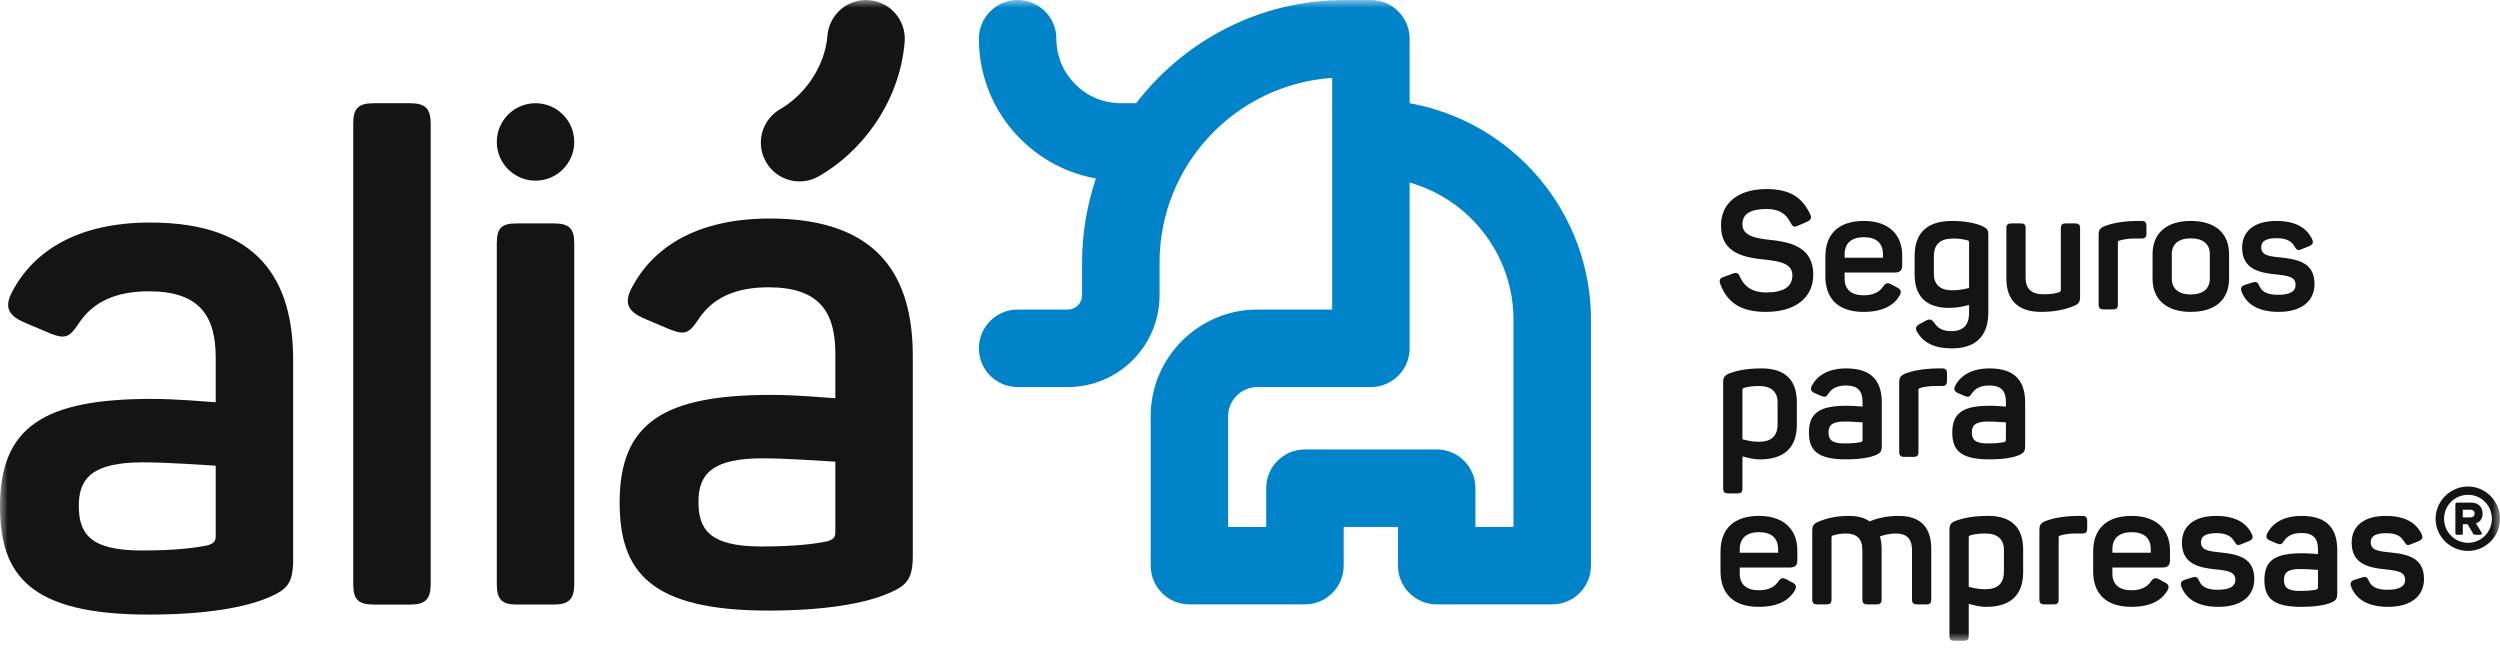
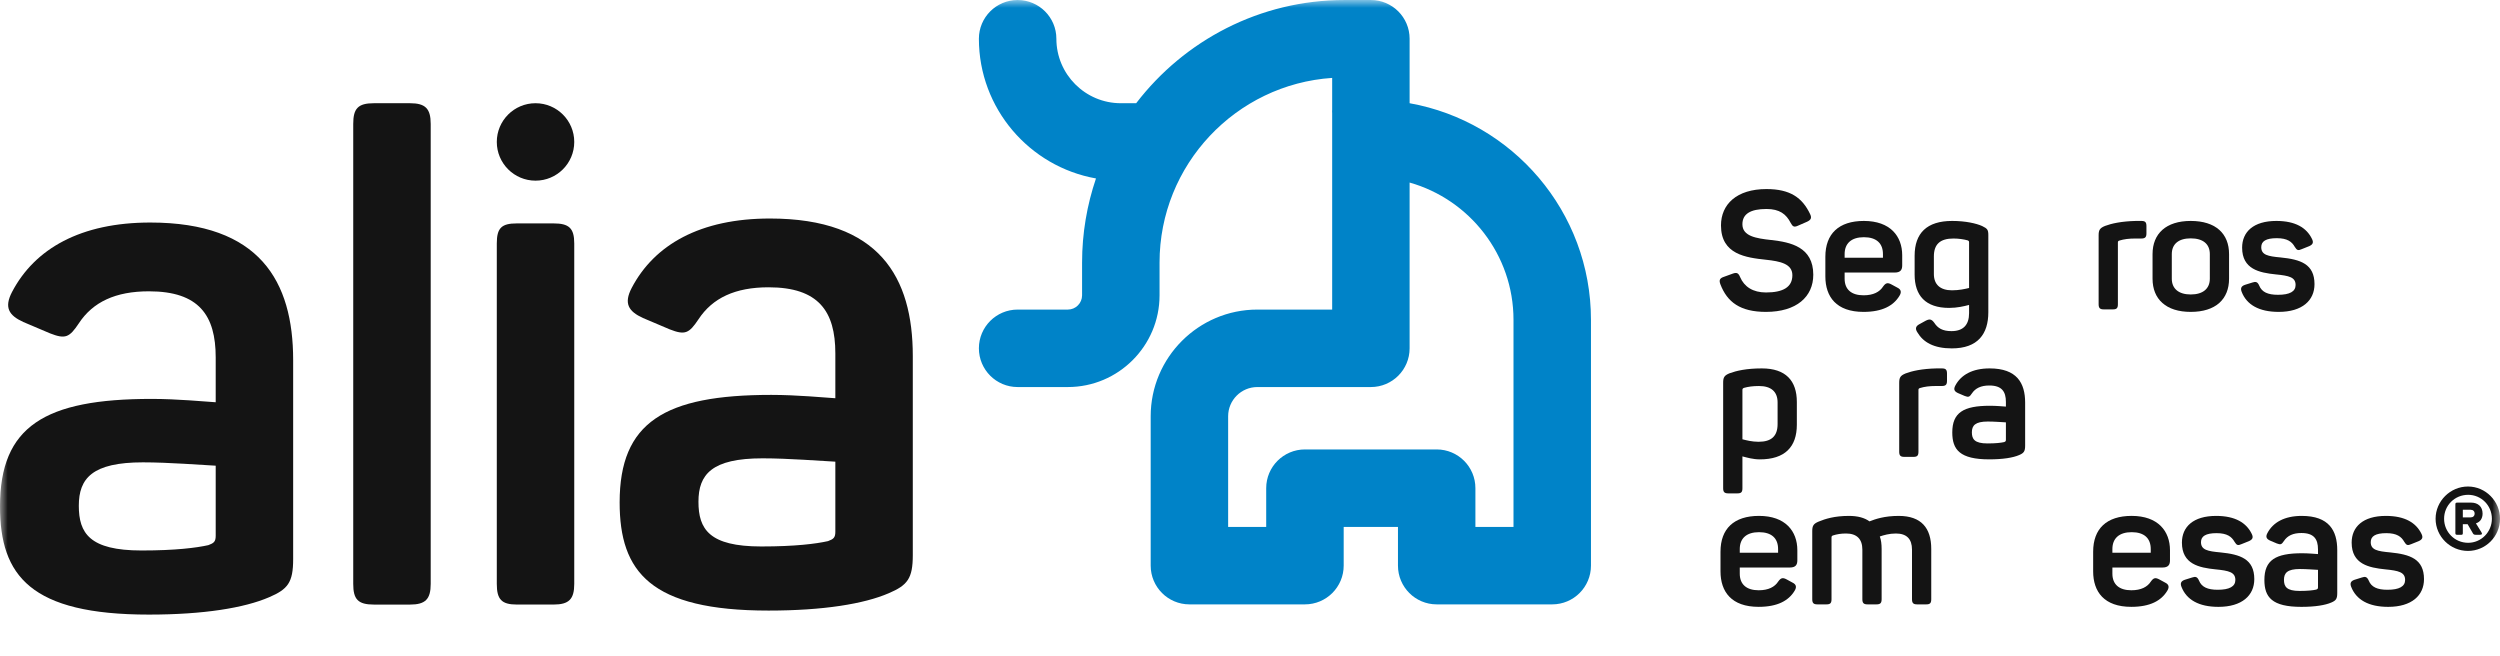
<svg xmlns="http://www.w3.org/2000/svg" width="160" height="42" viewBox="0 0 160 42" fill="none">
  <g clip-path="url(#clip0_233_1507)">
    <mask id="mask0_233_1507" style="mask-type:luminance" maskUnits="userSpaceOnUse" x="0" y="0" width="160" height="42">
      <path d="M0 41.016H160V0.001H0V41.016Z" fill="white" />
    </mask>
    <g mask="url(#mask0_233_1507)">
      <path d="M96.864 33.722H94.426V31.243C94.426 29.874 93.318 28.764 91.949 28.764H83.515C82.147 28.764 81.037 29.874 81.037 31.243V33.722H78.601V26.641C78.601 25.61 79.439 24.771 80.47 24.771H87.737C89.106 24.771 90.215 23.662 90.215 22.292V11.683C94.048 12.768 96.864 16.297 96.864 20.472V33.722ZM90.215 6.606V2.48C90.215 1.111 89.106 0.001 87.737 0.001H86.056C80.624 0.001 75.789 2.595 72.715 6.606H71.732C69.458 6.606 67.608 4.754 67.608 2.48C67.608 1.111 66.497 0.001 65.128 0.001C63.759 0.001 62.649 1.111 62.649 2.48C62.649 6.946 65.89 10.667 70.143 11.421C69.569 13.113 69.253 14.922 69.253 16.804V18.901C69.253 19.404 68.844 19.813 68.341 19.813H65.128C63.759 19.813 62.649 20.923 62.649 22.292C62.649 23.662 63.759 24.771 65.128 24.771H68.341C71.577 24.771 74.211 22.137 74.211 18.901V16.804C74.211 10.541 79.097 5.398 85.259 4.986V7.022C85.257 7.051 85.254 7.081 85.254 7.11C85.254 7.16 85.255 7.21 85.259 7.259V19.813H80.47C76.706 19.813 73.644 22.876 73.644 26.641V36.2C73.644 37.569 74.754 38.68 76.122 38.68H83.515C84.884 38.68 85.996 37.569 85.996 36.2V33.722H89.47V36.2C89.47 37.569 90.58 38.68 91.949 38.68H99.342C100.711 38.68 101.822 37.569 101.822 36.2V20.472C101.822 13.55 96.804 7.782 90.215 6.606Z" fill="#0083C8" />
      <path d="M13.805 34.291C13.805 34.675 13.676 34.761 13.335 34.889C12.565 35.06 11.241 35.231 9.061 35.231C5.728 35.231 5.044 34.12 5.044 32.368C5.044 30.616 5.899 29.59 9.147 29.59C10.813 29.59 12.907 29.761 13.805 29.804V34.291ZM9.617 14.242C5.172 14.242 2.223 15.909 0.77 18.687C0.257 19.67 0.556 20.183 1.496 20.61L3.206 21.336C4.189 21.721 4.445 21.593 5.044 20.695C5.942 19.327 7.395 18.644 9.531 18.644C12.736 18.644 13.805 20.183 13.805 22.875V25.744C13.078 25.701 11.368 25.53 9.702 25.53C2.864 25.53 0 27.282 0 32.411C0 36.855 1.966 39.334 9.531 39.334C13.035 39.334 15.642 38.906 17.223 38.223C18.42 37.711 18.762 37.283 18.762 35.785V23.045C18.762 18.003 16.625 14.242 9.617 14.242Z" fill="#141414" />
      <path d="M26.24 6.606H23.932C22.906 6.606 22.607 6.948 22.607 7.931V37.369C22.607 38.352 22.906 38.693 23.932 38.693H26.24C27.223 38.693 27.565 38.352 27.565 37.369V7.931C27.565 6.948 27.223 6.606 26.24 6.606Z" fill="#141414" />
      <path d="M35.427 14.298H33.076C32.093 14.298 31.795 14.597 31.795 15.579V37.368C31.795 38.351 32.093 38.691 33.076 38.691H35.427C36.41 38.691 36.752 38.351 36.752 37.368V15.579C36.752 14.597 36.41 14.298 35.427 14.298Z" fill="#141414" />
      <path d="M53.462 34.034C53.462 34.418 53.334 34.504 52.992 34.632C52.223 34.803 50.898 34.974 48.718 34.974C45.385 34.974 44.701 33.863 44.701 32.111C44.701 30.359 45.555 29.333 48.804 29.333C50.47 29.333 52.565 29.504 53.462 29.547V34.034ZM49.274 13.985C44.828 13.985 41.88 15.652 40.427 18.43C39.914 19.413 40.213 19.926 41.153 20.353L42.863 21.079C43.846 21.464 44.102 21.336 44.701 20.438C45.598 19.07 47.051 18.387 49.188 18.387C52.393 18.387 53.462 19.926 53.462 22.618V25.487C52.736 25.444 51.026 25.273 49.359 25.273C42.521 25.273 39.657 27.026 39.657 32.154C39.657 36.598 41.623 39.077 49.188 39.077C52.693 39.077 55.3 38.649 56.881 37.966C58.078 37.454 58.419 37.026 58.419 35.529V22.788C58.419 17.746 56.283 13.985 49.274 13.985Z" fill="#141414" />
      <path d="M34.274 6.606C32.905 6.606 31.795 7.715 31.795 9.084C31.795 10.453 32.905 11.562 34.274 11.562C35.642 11.562 36.752 10.453 36.752 9.084C36.752 7.715 35.642 6.606 34.274 6.606Z" fill="#141414" />
-       <path d="M51.176 11.609C51.596 11.609 52.022 11.502 52.412 11.277C53.083 10.89 53.72 10.422 54.305 9.886C54.911 9.332 55.458 8.707 55.933 8.03C57.069 6.412 57.748 4.561 57.898 2.678C58.008 1.314 56.99 0.119 55.626 0.01C54.26 -0.102 53.066 0.918 52.956 2.283C52.876 3.285 52.502 4.288 51.874 5.183C51.605 5.567 51.297 5.918 50.957 6.23C50.637 6.523 50.293 6.776 49.935 6.983C48.749 7.667 48.342 9.183 49.026 10.369C49.485 11.165 50.318 11.609 51.176 11.609Z" fill="#141414" />
      <path d="M113.352 15.361C112.385 15.255 111.514 15.117 111.514 14.352C111.514 13.694 112.025 13.375 113.054 13.375C113.894 13.375 114.318 13.704 114.604 14.267C114.734 14.511 114.828 14.554 115.061 14.448L115.647 14.193C115.9 14.076 115.965 13.949 115.848 13.704C115.349 12.653 114.574 12.1 113.054 12.1C111.143 12.1 110.143 13.078 110.143 14.427C110.143 16.285 111.738 16.487 113.033 16.625C113.926 16.721 114.712 16.881 114.712 17.614C114.712 18.378 114.116 18.718 113.021 18.718C112.194 18.718 111.631 18.357 111.366 17.731C111.26 17.475 111.154 17.422 110.91 17.507L110.325 17.719C110.07 17.804 110.005 17.922 110.102 18.187C110.537 19.334 111.375 19.961 113.021 19.961C114.978 19.961 116.05 18.994 116.05 17.582C116.05 15.808 114.604 15.499 113.352 15.361Z" fill="#141414" />
      <path d="M118.056 16.264C118.056 15.574 118.491 15.181 119.288 15.181C120.095 15.181 120.509 15.574 120.509 16.264V16.497H118.056V16.264ZM119.266 19.961C120.465 19.961 121.179 19.567 121.56 18.941C121.709 18.707 121.677 18.527 121.433 18.41L121.06 18.208C120.806 18.07 120.689 18.102 120.52 18.335C120.297 18.686 119.893 18.899 119.266 18.899C118.491 18.899 118.056 18.527 118.056 17.836V17.443H121.264C121.635 17.443 121.741 17.262 121.741 16.986V16.338C121.741 15.117 120.977 14.14 119.288 14.14C117.684 14.14 116.823 14.958 116.823 16.434V17.687C116.823 18.994 117.524 19.961 119.266 19.961Z" fill="#141414" />
      <path d="M123.768 16.412C123.768 15.627 124.172 15.265 125.021 15.265C125.371 15.265 125.691 15.318 125.926 15.382C125.998 15.414 126.021 15.435 126.021 15.509V18.431C125.754 18.495 125.383 18.58 124.927 18.58C124.172 18.58 123.768 18.207 123.768 17.539V16.412ZM124.745 19.706C125.256 19.706 125.702 19.6 126.021 19.515V20.045C126.021 20.8 125.638 21.192 124.895 21.192C124.32 21.192 124.013 21.001 123.789 20.651C123.619 20.428 123.503 20.396 123.249 20.524L122.844 20.747C122.599 20.874 122.558 21.043 122.717 21.277C123.088 21.905 123.768 22.297 124.915 22.297C126.583 22.297 127.253 21.374 127.253 19.981V15.053C127.253 14.713 127.199 14.629 126.86 14.468C126.488 14.299 125.798 14.14 124.938 14.14C123.312 14.14 122.536 14.926 122.536 16.37V17.571C122.536 18.909 123.226 19.706 124.745 19.706Z" fill="#141414" />
-       <path d="M130.628 19.961C131.637 19.961 132.286 19.759 132.711 19.589C133.051 19.451 133.125 19.323 133.125 18.994V14.617C133.125 14.373 133.039 14.299 132.795 14.299H132.222C131.978 14.299 131.893 14.373 131.893 14.617V18.526C131.893 18.612 131.872 18.676 131.775 18.708C131.488 18.792 131.211 18.835 130.799 18.835C130.022 18.835 129.64 18.494 129.64 17.784V14.617C129.64 14.373 129.565 14.299 129.321 14.299H128.738C128.493 14.299 128.407 14.373 128.407 14.617V17.826C128.407 19.164 129.109 19.961 130.628 19.961Z" fill="#141414" />
      <path d="M134.642 19.801H135.225C135.469 19.801 135.545 19.716 135.545 19.471V15.52C135.545 15.467 135.555 15.414 135.651 15.393C135.926 15.308 136.245 15.265 136.66 15.265H137.043C137.287 15.265 137.372 15.181 137.372 14.937V14.468C137.372 14.214 137.287 14.14 137.043 14.14H136.701C135.757 14.161 135.118 14.31 134.727 14.458C134.386 14.596 134.312 14.723 134.312 15.064V19.471C134.312 19.716 134.397 19.801 134.642 19.801Z" fill="#141414" />
      <path d="M138.995 16.264C138.995 15.616 139.432 15.255 140.206 15.255C140.993 15.255 141.429 15.616 141.429 16.264V17.836C141.429 18.473 140.993 18.846 140.206 18.846C139.432 18.846 138.995 18.473 138.995 17.836V16.264ZM140.206 19.961C141.799 19.961 142.66 19.153 142.66 17.836V16.264C142.66 14.947 141.799 14.14 140.206 14.14C138.633 14.14 137.763 14.947 137.763 16.264V17.836C137.763 19.153 138.633 19.961 140.206 19.961Z" fill="#141414" />
      <path d="M145.792 18.867C145.143 18.867 144.76 18.696 144.591 18.282C144.486 18.038 144.369 18.006 144.156 18.08L143.678 18.229C143.434 18.314 143.381 18.452 143.466 18.676C143.784 19.504 144.582 19.961 145.835 19.961C147.343 19.961 148.128 19.227 148.128 18.187C148.128 16.891 147.226 16.604 145.961 16.477C145.143 16.402 144.72 16.317 144.72 15.818C144.72 15.435 145.027 15.244 145.717 15.244C146.398 15.244 146.685 15.478 146.864 15.797C147.003 16.02 147.076 16.052 147.311 15.945L147.789 15.754C148.022 15.648 148.087 15.521 147.959 15.276C147.619 14.585 146.918 14.14 145.686 14.14C144.22 14.14 143.496 14.841 143.496 15.85C143.496 17.23 144.602 17.453 145.643 17.561C146.504 17.645 146.918 17.741 146.918 18.24C146.918 18.655 146.547 18.867 145.792 18.867Z" fill="#141414" />
      <path d="M111.515 24.96C111.515 24.886 111.534 24.854 111.621 24.822C111.885 24.748 112.183 24.705 112.577 24.705C113.352 24.705 113.766 25.066 113.766 25.756V27.137C113.766 27.902 113.384 28.274 112.545 28.274C112.129 28.274 111.759 28.177 111.515 28.114V24.96ZM111.195 31.576C111.44 31.576 111.515 31.493 111.515 31.248V29.209C111.801 29.283 112.194 29.4 112.629 29.4C114.234 29.4 114.998 28.603 114.998 27.18V25.724C114.998 24.365 114.287 23.578 112.758 23.578C111.769 23.578 111.132 23.728 110.695 23.888C110.356 24.026 110.282 24.152 110.282 24.492V31.248C110.282 31.493 110.367 31.576 110.612 31.576H111.195Z" fill="#141414" />
-       <path d="M119.203 28.146C119.203 28.241 119.171 28.263 119.085 28.295C118.895 28.337 118.566 28.38 118.025 28.38C117.195 28.38 117.025 28.103 117.025 27.669C117.025 27.232 117.238 26.978 118.045 26.978C118.459 26.978 118.979 27.02 119.203 27.031V28.146ZM118.183 25.969C116.483 25.969 115.772 26.404 115.772 27.679C115.772 28.784 116.261 29.399 118.139 29.399C119.01 29.399 119.66 29.293 120.053 29.123C120.349 28.996 120.435 28.89 120.435 28.517V25.767C120.435 24.513 119.904 23.578 118.162 23.578C117.057 23.578 116.324 23.993 115.962 24.683C115.836 24.928 115.911 25.055 116.144 25.161L116.568 25.342C116.813 25.437 116.876 25.405 117.025 25.181C117.249 24.843 117.609 24.672 118.139 24.672C118.938 24.672 119.203 25.055 119.203 25.724V26.022C119.022 26.011 118.598 25.969 118.183 25.969Z" fill="#141414" />
      <path d="M124.278 23.578H123.938C122.993 23.599 122.356 23.748 121.962 23.898C121.623 24.036 121.549 24.163 121.549 24.503V28.91C121.549 29.154 121.632 29.24 121.876 29.24H122.462C122.706 29.24 122.781 29.154 122.781 28.91V24.96C122.781 24.907 122.79 24.854 122.887 24.832C123.163 24.747 123.482 24.704 123.895 24.704H124.278C124.522 24.704 124.608 24.619 124.608 24.375V23.908C124.608 23.653 124.522 23.578 124.278 23.578Z" fill="#141414" />
      <path d="M128.378 28.146C128.378 28.241 128.346 28.263 128.259 28.295C128.07 28.337 127.74 28.38 127.199 28.38C126.37 28.38 126.2 28.103 126.2 27.669C126.2 27.232 126.413 26.978 127.22 26.978C127.634 26.978 128.153 27.02 128.378 27.031V28.146ZM127.337 23.578C126.232 23.578 125.499 23.993 125.137 24.683C125.01 24.928 125.085 25.055 125.319 25.161L125.743 25.342C125.987 25.437 126.051 25.405 126.2 25.181C126.424 24.843 126.783 24.672 127.315 24.672C128.112 24.672 128.378 25.055 128.378 25.724V26.022C128.197 26.011 127.772 25.969 127.358 25.969C125.658 25.969 124.946 26.404 124.946 27.679C124.946 28.784 125.435 29.399 127.315 29.399C128.185 29.399 128.834 29.293 129.228 29.123C129.523 28.996 129.609 28.89 129.609 28.517V25.767C129.609 24.513 129.079 23.578 127.337 23.578Z" fill="#141414" />
      <path d="M113.798 35.375H111.345V35.142C111.345 34.451 111.78 34.059 112.577 34.059C113.385 34.059 113.798 34.451 113.798 35.142V35.375ZM112.577 33.017C110.973 33.017 110.112 33.835 110.112 35.311V36.565C110.112 37.872 110.813 38.838 112.554 38.838C113.755 38.838 114.468 38.445 114.849 37.819C114.998 37.584 114.967 37.404 114.723 37.288L114.351 37.085C114.096 36.948 113.978 36.979 113.809 37.213C113.586 37.563 113.182 37.777 112.554 37.777C111.78 37.777 111.345 37.404 111.345 36.714V36.321H114.553C114.924 36.321 115.03 36.14 115.03 35.864V35.216C115.03 33.994 114.266 33.017 112.577 33.017Z" fill="#141414" />
      <path d="M121.518 33.018C120.604 33.018 120.021 33.22 119.648 33.368C119.329 33.136 118.895 33.018 118.332 33.018C117.395 33.018 116.812 33.21 116.398 33.38C116.068 33.517 115.984 33.644 115.984 33.984V38.35C115.984 38.595 116.068 38.68 116.312 38.68H116.897C117.142 38.68 117.217 38.595 117.217 38.35V34.399C117.217 34.346 117.226 34.303 117.301 34.271C117.567 34.187 117.821 34.144 118.151 34.144C118.831 34.144 119.191 34.495 119.191 35.175V38.35C119.191 38.595 119.277 38.68 119.521 38.68H120.095C120.339 38.68 120.424 38.595 120.424 38.35V35.132C120.424 34.835 120.392 34.558 120.308 34.334C120.552 34.251 120.913 34.144 121.337 34.144C122.027 34.144 122.368 34.495 122.368 35.175V38.35C122.368 38.595 122.452 38.68 122.696 38.68H123.281C123.525 38.68 123.6 38.595 123.6 38.35V35.132C123.6 33.794 122.963 33.018 121.518 33.018Z" fill="#141414" />
-       <path d="M128.25 36.576C128.25 37.341 127.868 37.713 127.029 37.713C126.614 37.713 126.242 37.617 125.998 37.554V34.398C125.998 34.324 126.02 34.292 126.104 34.26C126.37 34.186 126.667 34.143 127.061 34.143C127.836 34.143 128.25 34.505 128.25 35.194V36.576ZM127.241 33.016C126.253 33.016 125.615 33.166 125.179 33.326C124.84 33.464 124.765 33.591 124.765 33.931V40.687C124.765 40.931 124.851 41.016 125.096 41.016H125.679C125.923 41.016 125.998 40.931 125.998 40.687V38.648C126.285 38.722 126.678 38.839 127.112 38.839C128.718 38.839 129.482 38.042 129.482 36.619V35.163C129.482 33.804 128.771 33.016 127.241 33.016Z" fill="#141414" />
-       <path d="M133.251 33.018H132.912C131.966 33.038 131.328 33.188 130.936 33.337C130.596 33.475 130.521 33.602 130.521 33.943V38.35C130.521 38.595 130.605 38.68 130.849 38.68H131.435C131.68 38.68 131.754 38.595 131.754 38.35V34.399C131.754 34.346 131.763 34.293 131.86 34.271C132.136 34.187 132.455 34.144 132.869 34.144H133.251C133.496 34.144 133.581 34.059 133.581 33.815V33.347C133.581 33.093 133.496 33.018 133.251 33.018Z" fill="#141414" />
      <path d="M137.648 35.375H135.193V35.142C135.193 34.451 135.63 34.059 136.426 34.059C137.233 34.059 137.648 34.451 137.648 35.142V35.375ZM136.426 33.017C134.823 33.017 133.962 33.835 133.962 35.311V36.565C133.962 37.872 134.663 38.838 136.404 38.838C137.605 38.838 138.317 38.445 138.699 37.819C138.848 37.584 138.816 37.404 138.572 37.288L138.199 37.085C137.945 36.948 137.828 36.979 137.659 37.213C137.435 37.563 137.032 37.777 136.404 37.777C135.63 37.777 135.193 37.404 135.193 36.714V36.321H138.402C138.773 36.321 138.879 36.14 138.879 35.864V35.216C138.879 33.994 138.115 33.017 136.426 33.017Z" fill="#141414" />
      <path d="M142.107 35.354C141.289 35.28 140.863 35.195 140.863 34.696C140.863 34.314 141.173 34.122 141.863 34.122C142.544 34.122 142.828 34.355 143.01 34.675C143.148 34.898 143.223 34.93 143.457 34.824L143.934 34.632C144.168 34.526 144.231 34.398 144.104 34.154C143.765 33.464 143.063 33.018 141.832 33.018C140.365 33.018 139.643 33.719 139.643 34.728C139.643 36.109 140.748 36.331 141.789 36.438C142.65 36.523 143.063 36.619 143.063 37.118C143.063 37.532 142.69 37.745 141.937 37.745C141.289 37.745 140.907 37.575 140.737 37.16C140.631 36.916 140.513 36.883 140.301 36.958L139.824 37.107C139.58 37.193 139.527 37.33 139.612 37.553C139.93 38.382 140.725 38.839 141.98 38.839C143.489 38.839 144.275 38.106 144.275 37.065C144.275 35.769 143.372 35.481 142.107 35.354Z" fill="#141414" />
      <path d="M148.352 37.586C148.352 37.681 148.32 37.703 148.234 37.735C148.044 37.778 147.714 37.82 147.173 37.82C146.344 37.82 146.174 37.543 146.174 37.108C146.174 36.672 146.387 36.417 147.193 36.417C147.608 36.417 148.128 36.46 148.352 36.47V37.586ZM147.311 33.018C146.206 33.018 145.473 33.431 145.111 34.123C144.984 34.367 145.059 34.495 145.292 34.601L145.718 34.782C145.962 34.877 146.025 34.845 146.174 34.621C146.397 34.282 146.757 34.113 147.289 34.113C148.086 34.113 148.352 34.495 148.352 35.164V35.461C148.171 35.451 147.746 35.408 147.332 35.408C145.632 35.408 144.921 35.844 144.921 37.118C144.921 38.223 145.409 38.839 147.289 38.839C148.16 38.839 148.808 38.733 149.201 38.563C149.499 38.435 149.584 38.33 149.584 37.956V35.207C149.584 33.953 149.052 33.018 147.311 33.018Z" fill="#141414" />
      <path d="M152.971 35.354C152.151 35.28 151.727 35.195 151.727 34.696C151.727 34.314 152.036 34.122 152.726 34.122C153.406 34.122 153.692 34.355 153.872 34.675C154.01 34.898 154.086 34.93 154.32 34.824L154.798 34.632C155.03 34.526 155.094 34.398 154.968 34.154C154.627 33.464 153.927 33.018 152.694 33.018C151.229 33.018 150.506 33.719 150.506 34.728C150.506 36.109 151.611 36.331 152.651 36.438C153.512 36.523 153.927 36.619 153.927 37.118C153.927 37.532 153.553 37.745 152.8 37.745C152.151 37.745 151.769 37.575 151.6 37.16C151.494 36.916 151.376 36.883 151.164 36.958L150.686 37.107C150.442 37.193 150.39 37.33 150.474 37.553C150.793 38.382 151.588 38.839 152.843 38.839C154.351 38.839 155.136 38.106 155.136 37.065C155.136 35.769 154.234 35.481 152.971 35.354Z" fill="#141414" />
      <path d="M157.961 34.739C157.101 34.739 156.422 34.048 156.422 33.199C156.422 32.349 157.101 31.668 157.961 31.668C158.8 31.668 159.481 32.349 159.481 33.199C159.481 34.048 158.8 34.739 157.961 34.739ZM157.95 31.137C156.814 31.137 155.878 32.072 155.878 33.199C155.878 34.336 156.814 35.259 157.95 35.259C159.077 35.259 160.001 34.336 160.001 33.199C160.001 32.072 159.077 31.137 157.95 31.137Z" fill="#141414" />
      <path d="M158.121 33.113H157.621V32.625H158.121C158.278 32.625 158.376 32.72 158.376 32.869C158.376 33.017 158.278 33.113 158.121 33.113ZM158.885 32.869C158.885 32.423 158.588 32.167 158.152 32.167H157.282C157.165 32.167 157.144 32.188 157.144 32.295V34.112C157.144 34.196 157.165 34.228 157.271 34.228H157.494C157.6 34.228 157.621 34.208 157.621 34.112V33.549H157.928L158.259 34.121C158.301 34.196 158.333 34.228 158.471 34.228H158.703C158.864 34.228 158.875 34.153 158.8 34.047L158.459 33.495C158.726 33.411 158.885 33.187 158.885 32.869Z" fill="#141414" />
    </g>
  </g>
  <defs>
    <clipPath id="clip0_233_1507">
      <rect width="160" height="41.015" fill="white" />
    </clipPath>
  </defs>
</svg>